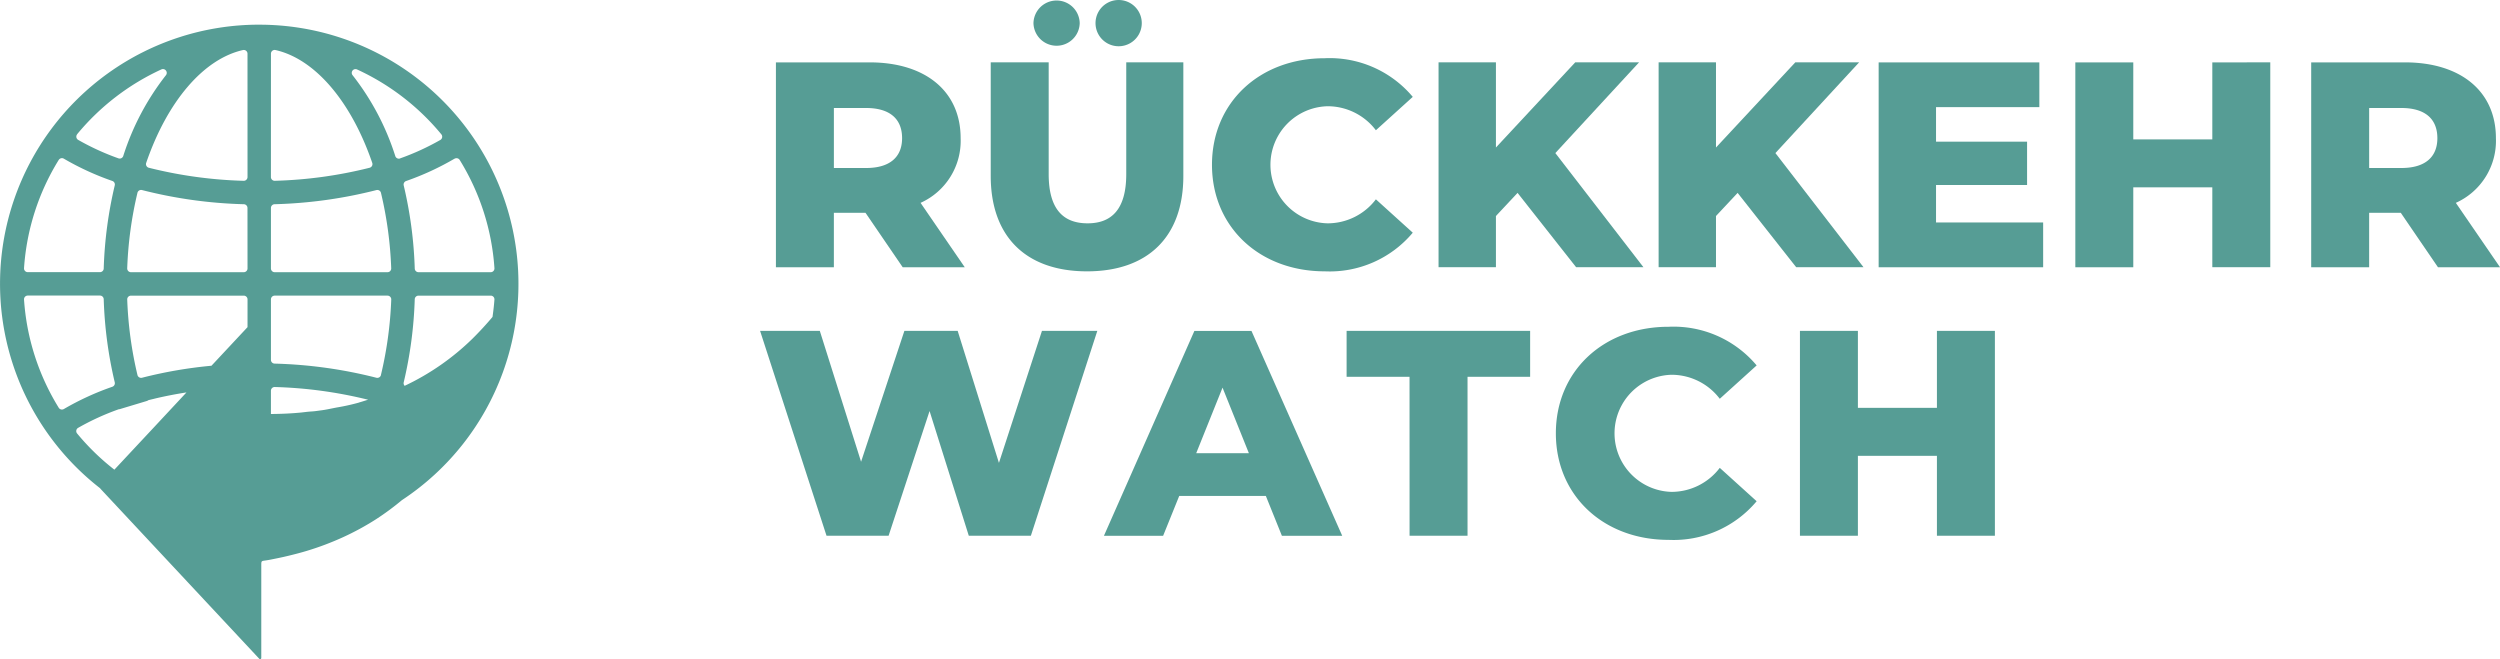
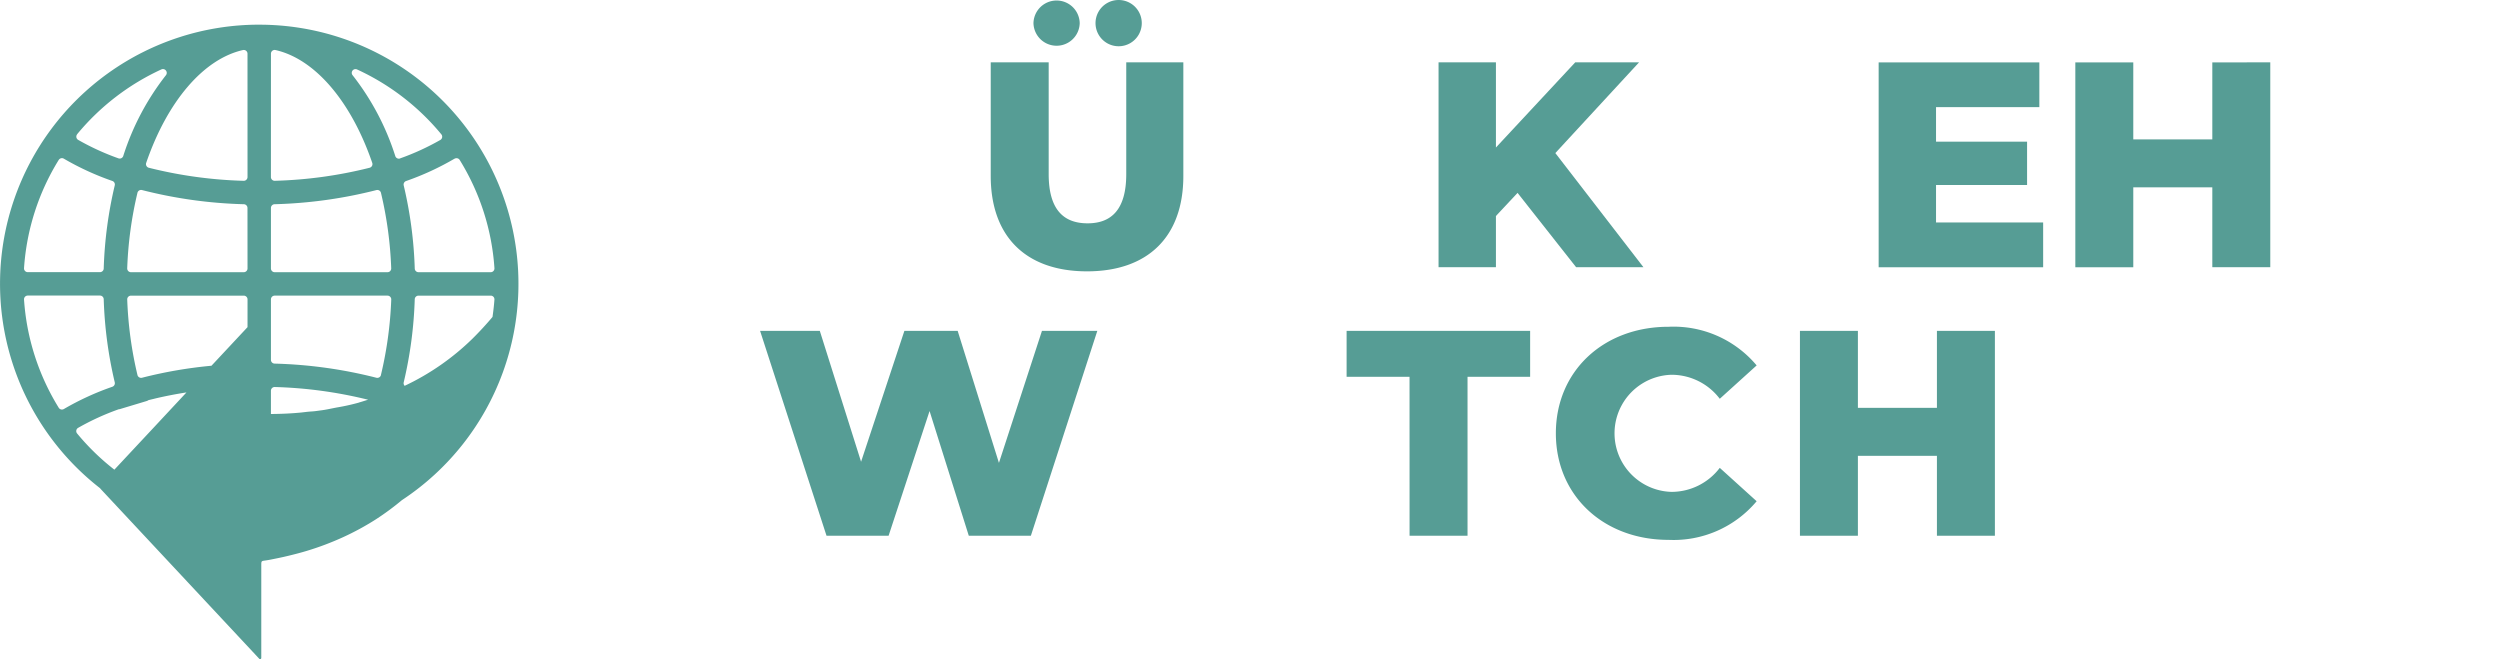
<svg xmlns="http://www.w3.org/2000/svg" width="219.656" height="57.921" viewBox="0 0 219.656 57.921">
  <defs>
    <style>.a{isolation:isolate;}.b{fill:#569d95;}</style>
  </defs>
  <g transform="translate(66.786)">
    <g class="a">
      <g class="a" transform="translate(1.389)">
-         <path class="b" d="M224.72,162.735h-2.778v4.784h-5.092v-18h8.23c4.912,0,8,2.545,8,6.66a5.973,5.973,0,0,1-3.522,5.683l3.883,5.658h-5.452Zm.052-9.207h-2.829V158.8h2.829c2.109,0,3.164-.977,3.164-2.623C227.936,154.506,226.881,153.528,224.772,153.528Z" transform="translate(-216.851 -144.039)" />
        <path class="b" d="M243.825,157.145v-9.979h5.092v9.823c0,3.087,1.285,4.321,3.42,4.321,2.109,0,3.395-1.234,3.395-4.321v-9.823h5.016v9.979c0,5.374-3.138,8.384-8.462,8.384S243.825,162.519,243.825,157.145Zm3.755-13.425a2.032,2.032,0,0,1,4.063,0,2.032,2.032,0,0,1-4.063,0Zm5.452,0a2.032,2.032,0,0,1,4.064,0,2.032,2.032,0,0,1-4.064,0Z" transform="translate(-224.952 -141.688)" />
-         <path class="b" d="M271.609,158.363c0-5.477,4.192-9.361,9.9-9.361a9.524,9.524,0,0,1,7.741,3.395l-3.24,2.932a5.322,5.322,0,0,0-4.244-2.109,5.145,5.145,0,0,0,0,10.287,5.321,5.321,0,0,0,4.244-2.109l3.24,2.932a9.524,9.524,0,0,1-7.741,3.395C275.8,167.725,271.609,163.841,271.609,158.363Z" transform="translate(-233.296 -143.885)" />
        <path class="b" d="M307,160.986l-1.9,2.032v4.5h-5.041v-18h5.041V157l6.969-7.484h5.607l-7.356,7.972,7.741,10.03h-5.914Z" transform="translate(-241.839 -144.039)" />
-         <path class="b" d="M334.635,160.986l-1.9,2.032v4.5h-5.04v-18h5.04V157l6.97-7.484h5.606l-7.355,7.972,7.741,10.03h-5.915Z" transform="translate(-250.139 -144.039)" />
        <path class="b" d="M369.78,163.585v3.934H355.327v-18h14.119v3.934h-9.078v3.035h8v3.806h-8v3.292Z" transform="translate(-258.439 -144.039)" />
        <path class="b" d="M397.152,149.517v18h-5.093V160.5h-6.944v7.021h-5.092v-18h5.092v6.763h6.944v-6.763Z" transform="translate(-265.855 -144.039)" />
-         <path class="b" d="M417.514,162.735h-2.778v4.784h-5.092v-18h8.23c4.912,0,8,2.545,8,6.66a5.973,5.973,0,0,1-3.522,5.683l3.883,5.658h-5.452Zm.052-9.207h-2.829V158.8h2.829c2.109,0,3.164-.977,3.164-2.623C420.73,154.506,419.675,153.528,417.566,153.528Z" transform="translate(-274.752 -144.039)" />
      </g>
      <g class="a" transform="translate(0 28.711)">
        <path class="b" d="M244.493,183.237l-5.838,18H233.2l-3.446-10.956-3.6,10.956H220.7l-5.837-18h5.247l3.626,11.5,3.806-11.5h4.681l3.626,11.6,3.78-11.6Z" transform="translate(-214.866 -182.877)" />
-         <path class="b" d="M272.27,197.741h-7.612l-1.414,3.5h-5.2l7.947-18h5.015l7.973,18h-5.3Zm-1.491-3.754-2.315-5.761-2.314,5.761Z" transform="translate(-227.835 -182.877)" />
        <path class="b" d="M294.044,187.275h-5.529v-4.038H304.64v4.038h-5.5v13.964h-5.093Z" transform="translate(-236.985 -182.877)" />
        <path class="b" d="M314.792,192.084c0-5.478,4.192-9.362,9.9-9.362a9.523,9.523,0,0,1,7.741,3.395l-3.24,2.932a5.321,5.321,0,0,0-4.244-2.109,5.146,5.146,0,0,0,0,10.288,5.322,5.322,0,0,0,4.244-2.11l3.24,2.932a9.523,9.523,0,0,1-7.741,3.395C318.984,201.445,314.792,197.561,314.792,192.084Z" transform="translate(-244.876 -182.722)" />
        <path class="b" d="M362.571,183.237v18h-5.093v-7.021h-6.944v7.021h-5.092v-18h5.092V190h6.944v-6.763Z" transform="translate(-254.081 -182.877)" />
      </g>
    </g>
  </g>
  <path class="b" d="M142.186,144.785A22.761,22.761,0,0,0,128.2,185.51c.03.037.064.076.115.132l13.761,14.732a.434.434,0,0,0,.038.041c.057.049.1.153.187.116s.069-.151.069-.235q0-4.027,0-8.055c0-.327.023-.332.332-.373.351-.046.7-.125,1.045-.194.371-.074.74-.158,1.108-.248.513-.124,1.023-.259,1.53-.412a25.123,25.123,0,0,0,3.176-1.2,23.609,23.609,0,0,0,2.9-1.58,23.223,23.223,0,0,0,2.26-1.669,22.765,22.765,0,0,0-12.528-41.778Zm-16,9.632a20.93,20.93,0,0,1,7.407-5.7.328.328,0,0,1,.4.1.329.329,0,0,1,0,.409,22.552,22.552,0,0,0-3.751,7.1.329.329,0,0,1-.169.191.324.324,0,0,1-.143.033.319.319,0,0,1-.111-.02,21.99,21.99,0,0,1-3.535-1.62.328.328,0,0,1-.09-.494Zm-1.611,2.252a.33.33,0,0,1,.28-.155.325.325,0,0,1,.168.046,24.152,24.152,0,0,0,4.263,1.958.329.329,0,0,1,.21.387,36.445,36.445,0,0,0-.97,7.307.329.329,0,0,1-.329.318h-6.345a.329.329,0,0,1-.328-.351A20.7,20.7,0,0,1,124.572,156.67Zm.28,21.933a.33.33,0,0,1-.28-.155,20.7,20.7,0,0,1-3.051-9.51.328.328,0,0,1,.328-.35h6.345a.329.329,0,0,1,.329.318,36.445,36.445,0,0,0,.97,7.306.33.33,0,0,1-.21.388,24.117,24.117,0,0,0-4.263,1.958A.331.331,0,0,1,124.852,178.6Zm8.141,1.5-2.108,2.256h0l-1.426,1.527a20.818,20.818,0,0,1-3.275-3.182.328.328,0,0,1,.09-.493,22.013,22.013,0,0,1,3.535-1.621.319.319,0,0,1,.111-.02l2.438-.734a.32.32,0,0,1,.126-.066c.154-.04.311-.076.467-.113l.043-.013v0c.912-.216,1.849-.4,2.8-.546Zm8.165-8.74-3.168,3.391a39.092,39.092,0,0,0-6.1,1.054.335.335,0,0,1-.083.01.322.322,0,0,1-.169-.047.326.326,0,0,1-.15-.2,33.809,33.809,0,0,1-.9-6.635.326.326,0,0,1,.091-.24.33.33,0,0,1,.237-.1h9.914a.328.328,0,0,1,.329.328Zm0-5.157a.329.329,0,0,1-.329.329h-9.914a.328.328,0,0,1-.328-.342,33.81,33.81,0,0,1,.9-6.634.329.329,0,0,1,.32-.251.334.334,0,0,1,.083.01,40.364,40.364,0,0,0,8.945,1.245.328.328,0,0,1,.319.328Zm0-8.03a.33.33,0,0,1-.329.329h-.01a38.411,38.411,0,0,1-8.335-1.147.33.33,0,0,1-.23-.425c1.86-5.42,5.038-9.128,8.5-9.916a.362.362,0,0,1,.073-.008.328.328,0,0,1,.329.329Zm18.194-1.612a.334.334,0,0,1,.168-.046.33.33,0,0,1,.28.155,20.7,20.7,0,0,1,3.053,9.511.329.329,0,0,1-.328.351h-6.345a.329.329,0,0,1-.329-.318,36.429,36.429,0,0,0-.97-7.306.329.329,0,0,1,.21-.387A24.156,24.156,0,0,0,159.351,156.559Zm-16.136-9.227a.327.327,0,0,1,.329-.329.362.362,0,0,1,.073.008c3.465.789,6.643,4.5,8.5,9.917a.33.33,0,0,1-.23.425,38.374,38.374,0,0,1-8.336,1.146h-.01a.329.329,0,0,1-.229-.093.326.326,0,0,1-.1-.236Zm7.732,30.653a18.336,18.336,0,0,1-1.816.409c-.5.084-1,.211-1.5.274-.287.036-.574.085-.864.1s-.6.06-.9.092c-.882.087-1.768.123-2.654.13v-2.043a.328.328,0,0,1,.329-.329h.01a38.488,38.488,0,0,1,8.2,1.117C151.488,177.818,151.22,177.91,150.947,177.985Zm1.935-2.422a.327.327,0,0,1-.32.251.334.334,0,0,1-.083-.01,40.388,40.388,0,0,0-8.946-1.243.329.329,0,0,1-.319-.329v-5.315a.328.328,0,0,1,.329-.328h9.914a.329.329,0,0,1,.328.341A33.837,33.837,0,0,1,152.883,175.562Zm.812-9.133a.328.328,0,0,1-.237.1h-9.914a.329.329,0,0,1-.329-.329v-5.315a.328.328,0,0,1,.319-.328,40.406,40.406,0,0,0,8.946-1.243.336.336,0,0,1,.083-.01.329.329,0,0,1,.32.251,33.837,33.837,0,0,1,.9,6.633A.33.33,0,0,1,153.7,166.429Zm.871-9.895a.326.326,0,0,1-.112.02.329.329,0,0,1-.312-.225,22.562,22.562,0,0,0-3.752-7.106.329.329,0,0,1,.255-.537.327.327,0,0,1,.137.03,20.92,20.92,0,0,1,7.406,5.7.329.329,0,0,1-.089.493A21.947,21.947,0,0,1,154.566,156.535Zm8.122,13.921q-.84,1-1.768,1.918a21.856,21.856,0,0,1-5.956,4.139.325.325,0,0,1-.084-.3,36.436,36.436,0,0,0,.97-7.305.329.329,0,0,1,.329-.318h6.345a.33.33,0,0,1,.24.1.333.333,0,0,1,.088.246C162.818,169.446,162.759,169.952,162.688,170.455Z" transform="translate(-119.413 -142.618)" />
</svg>